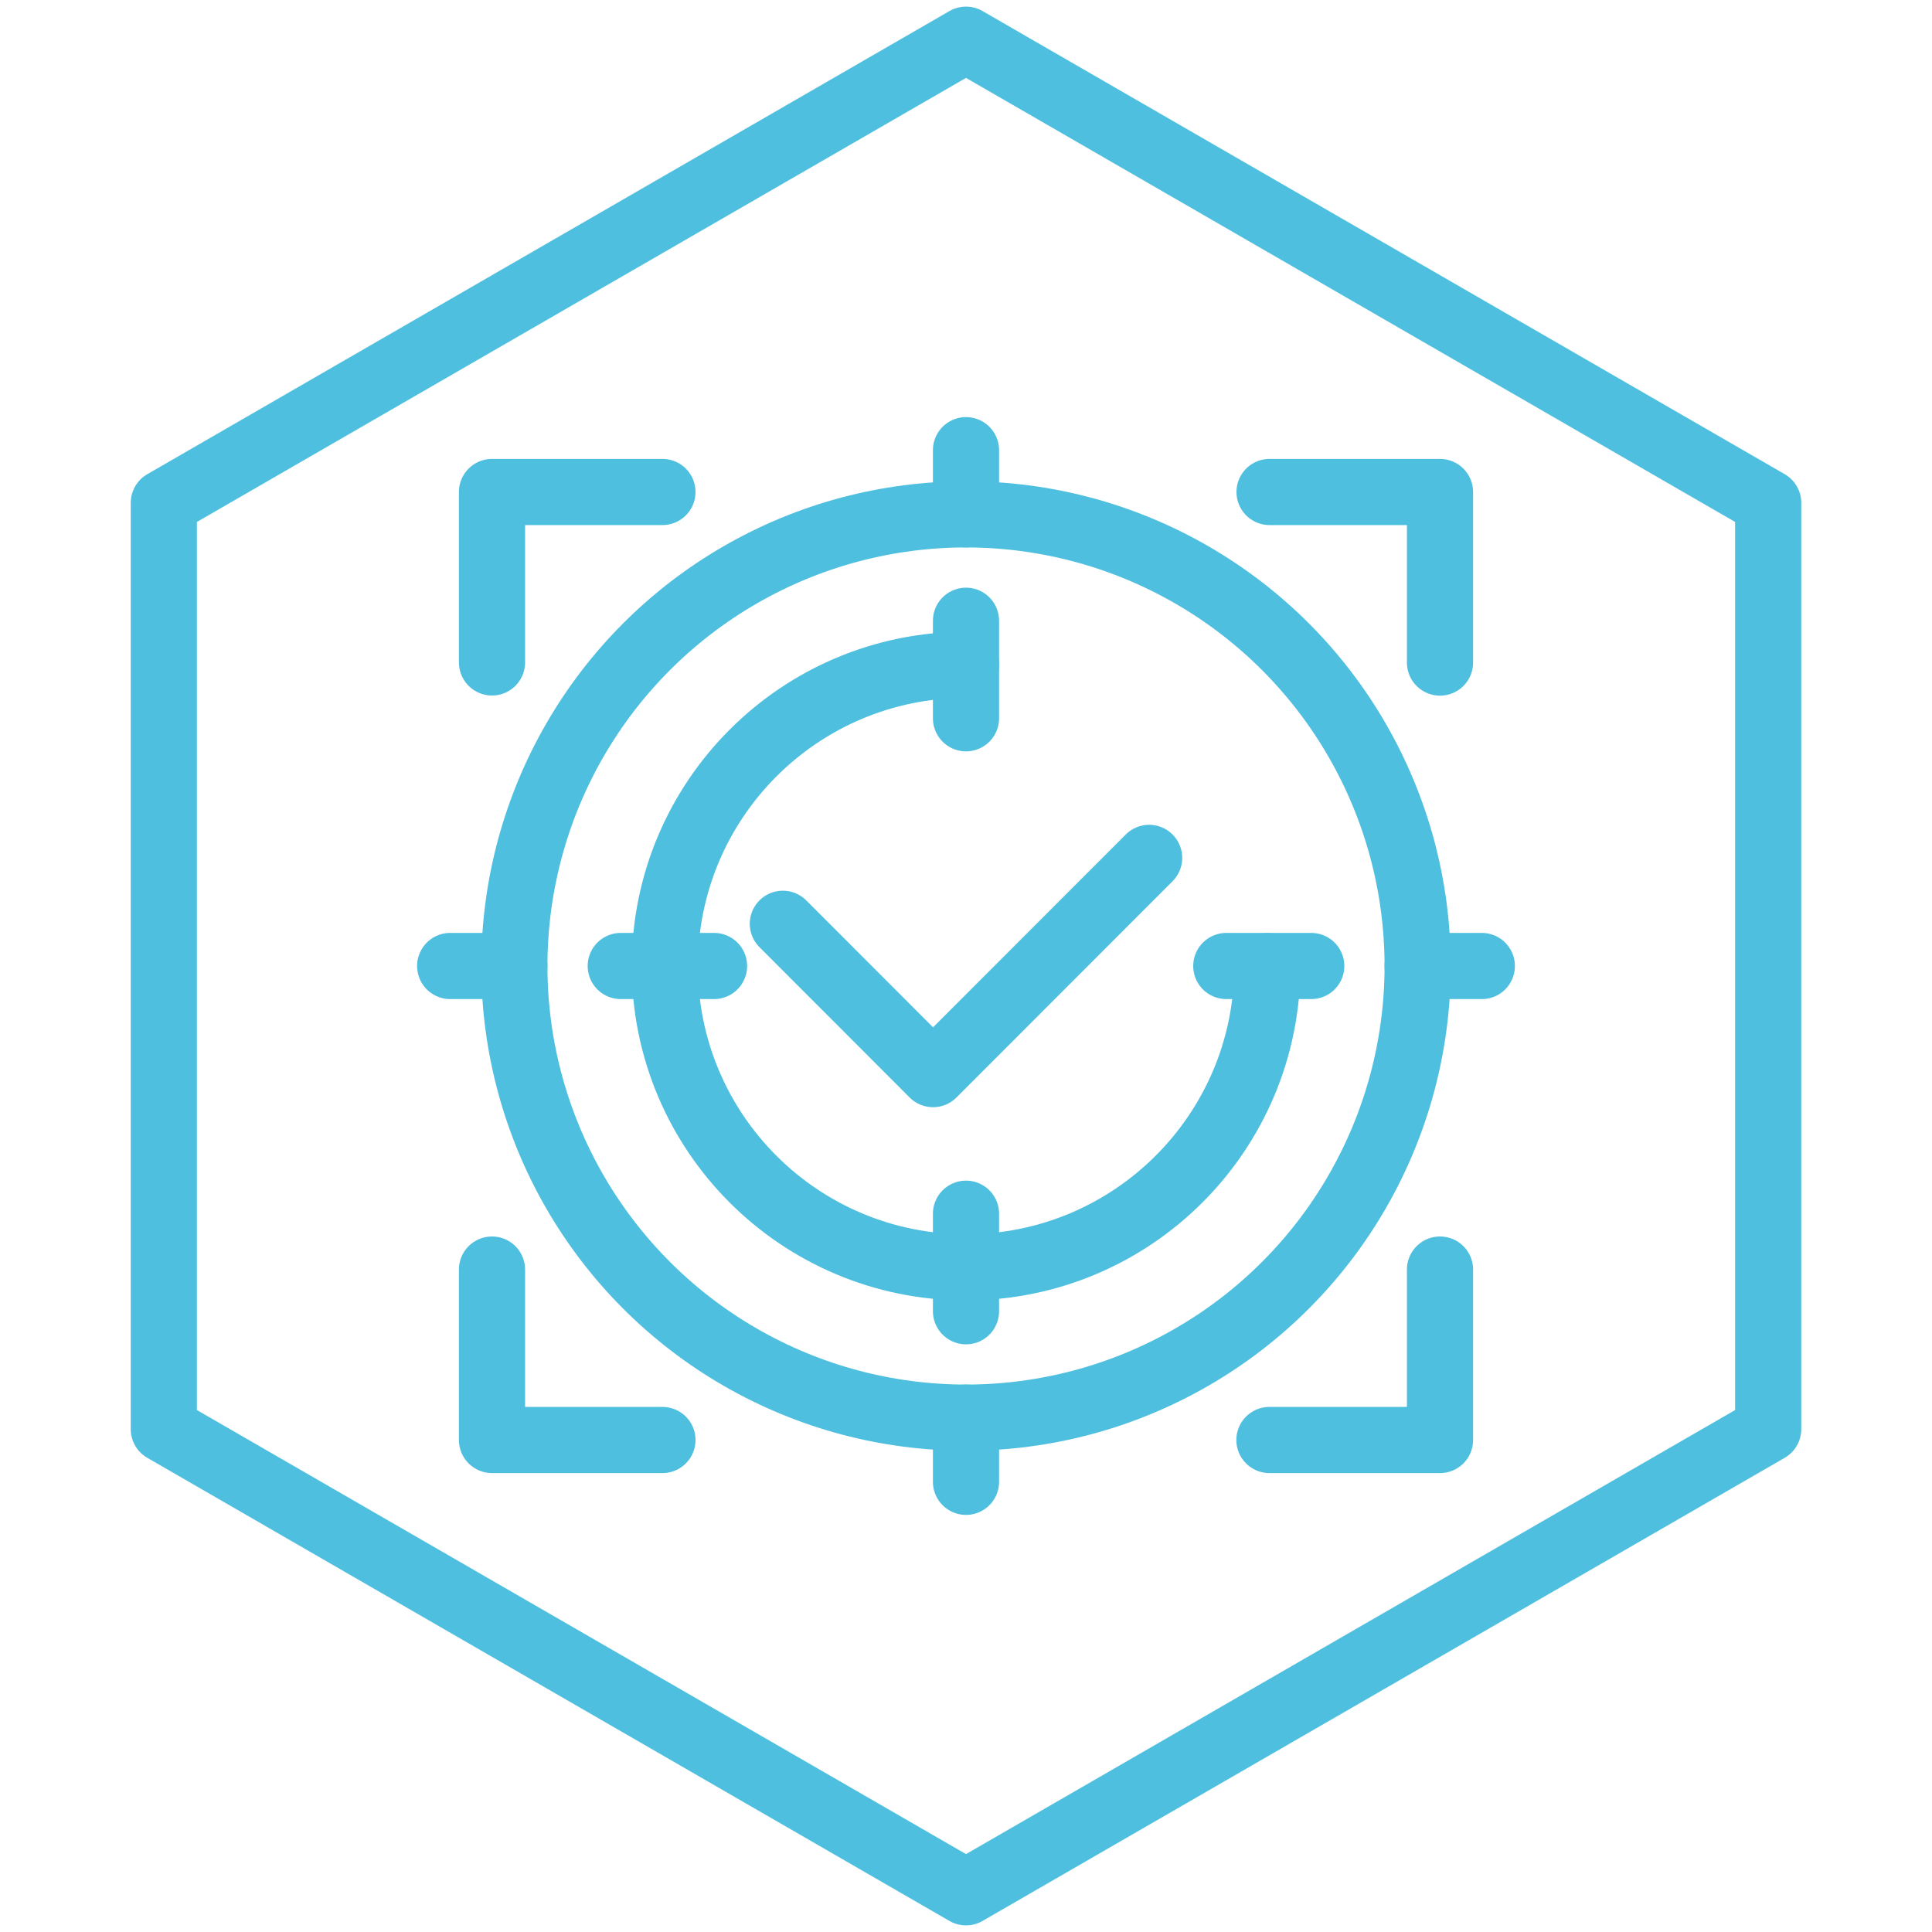
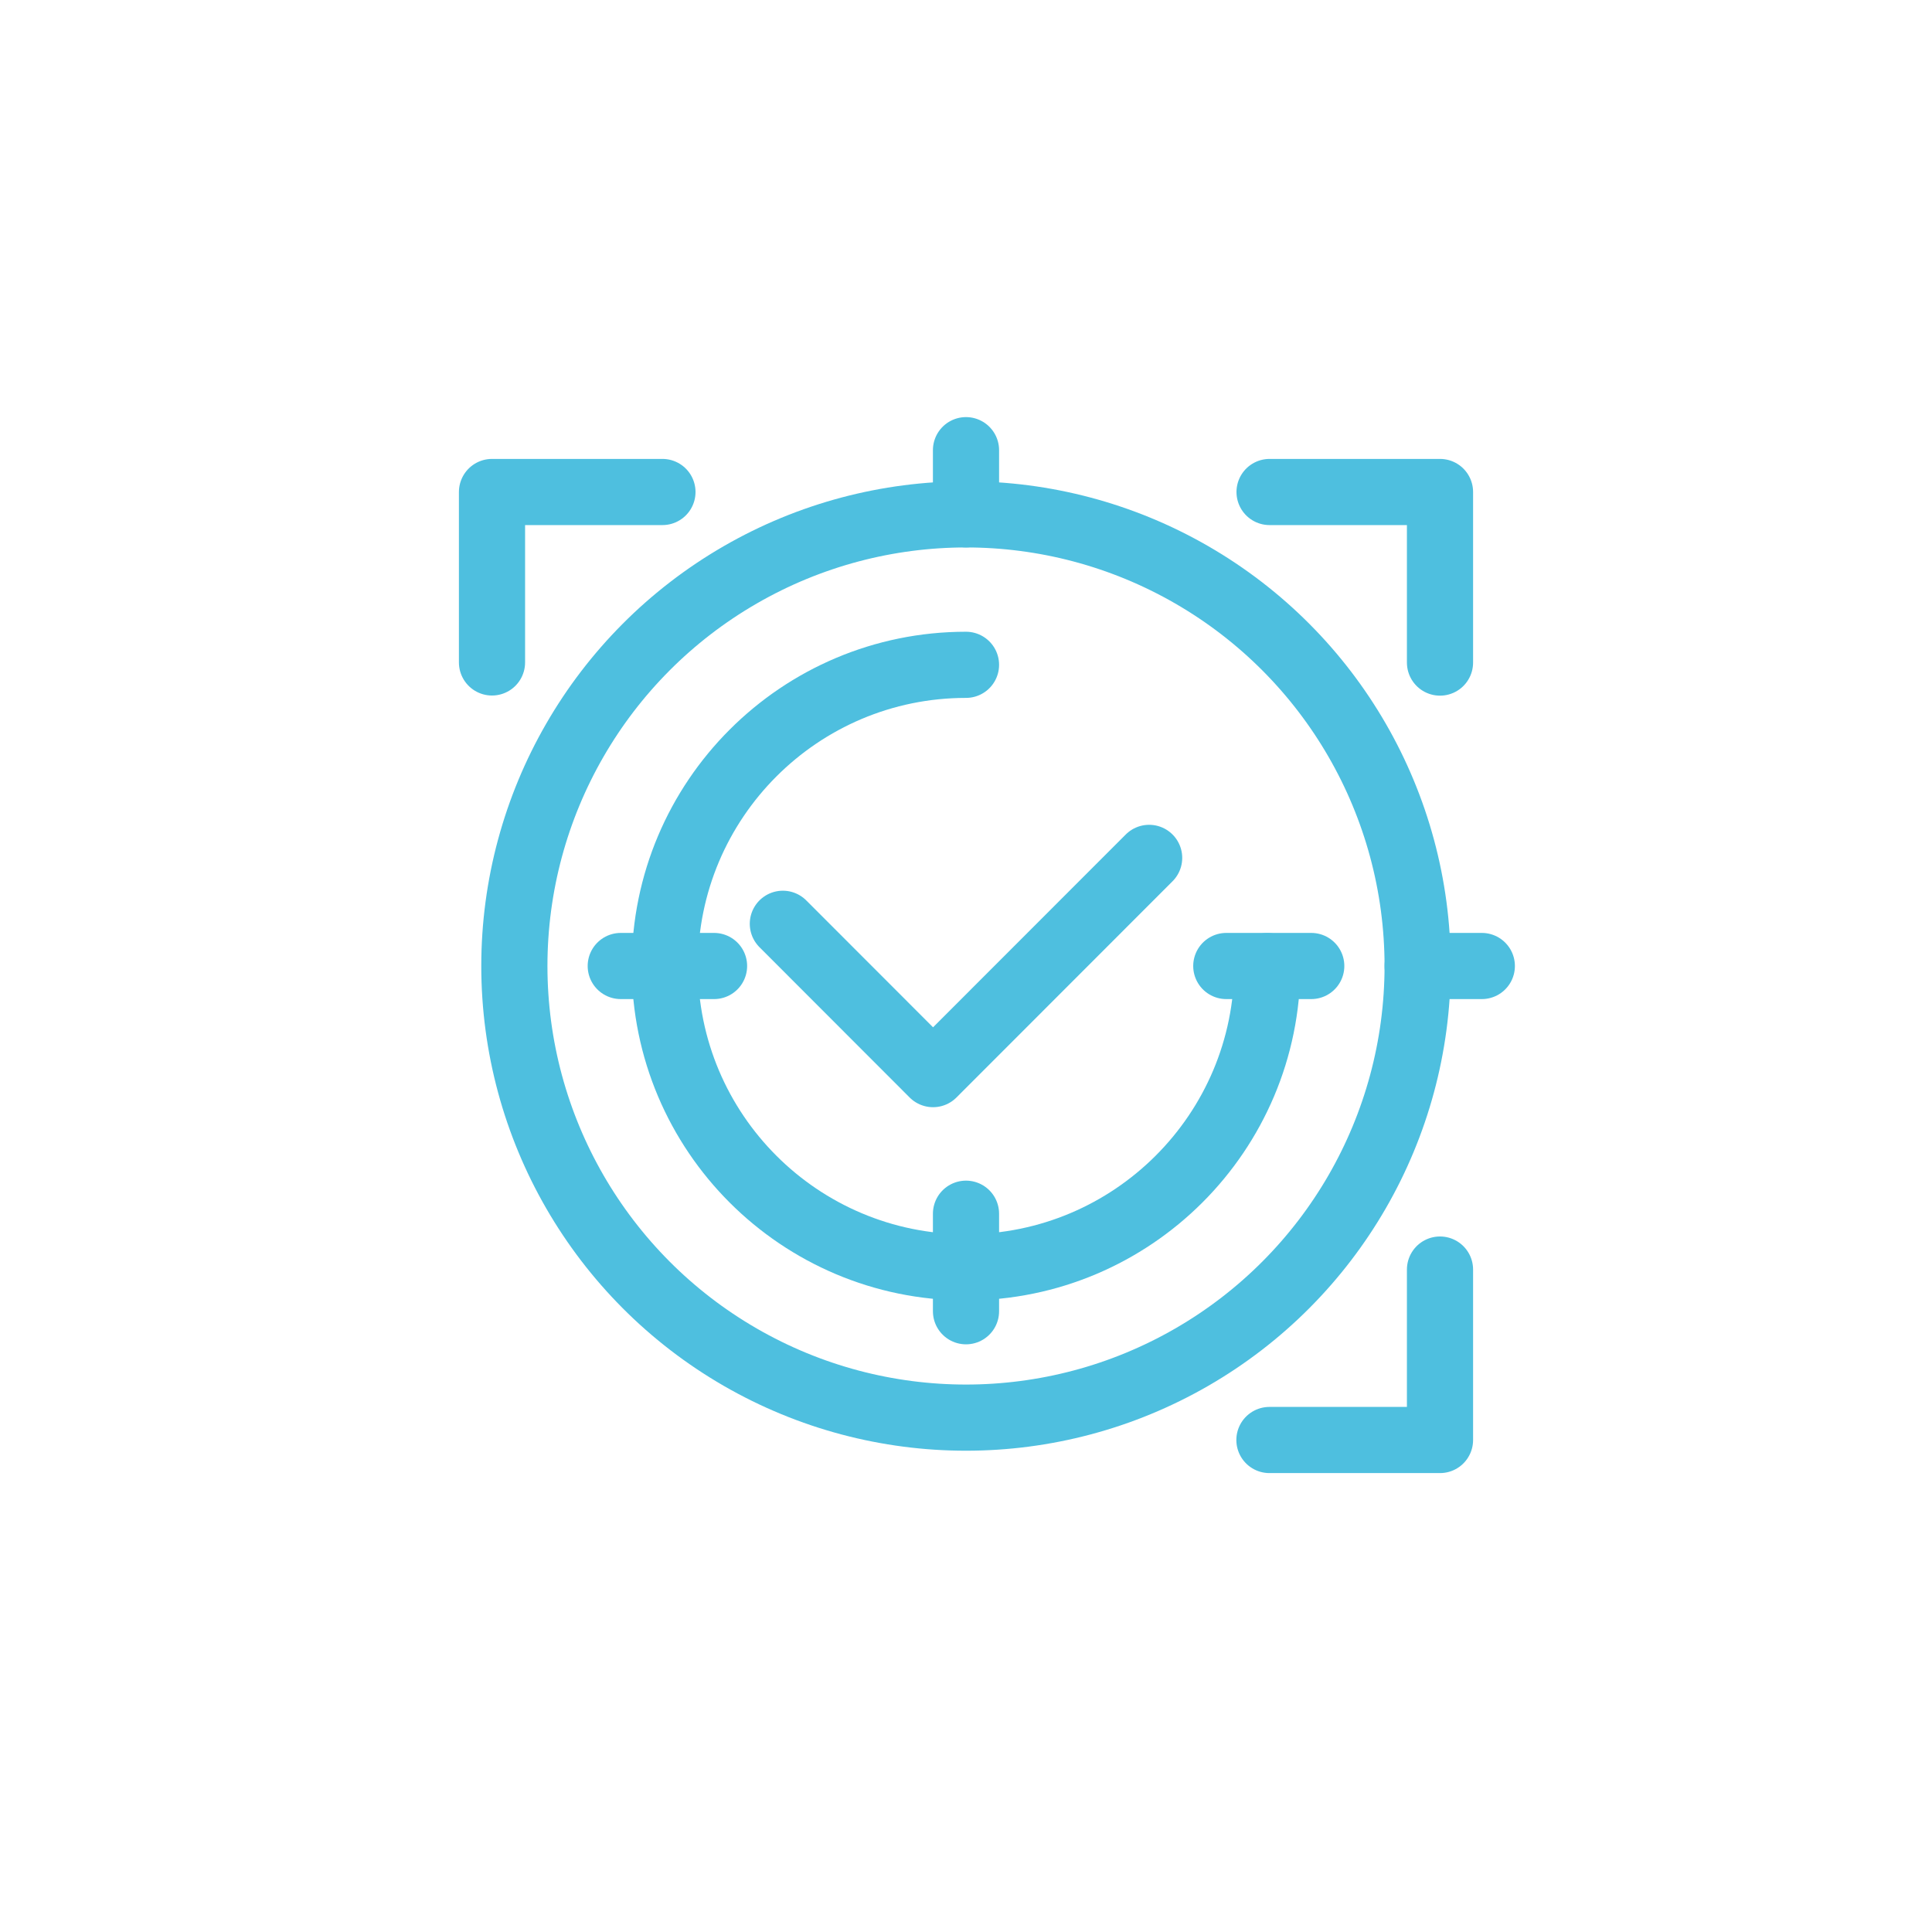
<svg xmlns="http://www.w3.org/2000/svg" id="_レイヤー_2" data-name="レイヤー 2" viewBox="0 0 146 146">
  <defs>
    <style>
      .cls-1 {
        fill: none;
        stroke: #4ebfdf;
        stroke-linecap: round;
        stroke-linejoin: round;
        stroke-width: 5px;
      }
    </style>
  </defs>
  <g>
    <g>
      <circle class="cls-1" cx="73" cy="73" r="34.13" />
      <path class="cls-1" d="M73,50.24c-12.57,0-22.76,10.19-22.76,22.77s10.19,22.76,22.76,22.76,22.77-10.19,22.77-22.76" />
      <line class="cls-1" x1="107.13" y1="73" x2="111.98" y2="73" />
      <line class="cls-1" x1="92.67" y1="73" x2="99.09" y2="73" />
      <line class="cls-1" x1="73" y1="38.87" x2="73" y2="34.02" />
-       <line class="cls-1" x1="73" y1="54.28" x2="73" y2="46.91" />
-       <line class="cls-1" x1="38.87" y1="73" x2="34.02" y2="73" />
      <line class="cls-1" x1="53.96" y1="73" x2="46.91" y2="73" />
-       <line class="cls-1" x1="73" y1="107.13" x2="73" y2="111.98" />
      <line class="cls-1" x1="73" y1="91.72" x2="73" y2="99.09" />
      <polyline class="cls-1" points="86.84 64.83 70.51 81.17 59.16 69.81" />
    </g>
    <polyline class="cls-1" points="37.18 50.06 37.18 37.18 50.06 37.18" />
    <polyline class="cls-1" points="95.94 37.18 108.82 37.18 108.82 50.07" />
    <polyline class="cls-1" points="108.82 95.94 108.82 108.82 95.93 108.82" />
-     <polyline class="cls-1" points="50.06 108.82 37.18 108.82 37.18 95.94" />
  </g>
-   <polygon class="cls-1" points="12.38 38 12.38 108 73 143 133.62 108 133.62 38 73 3 12.38 38" />
</svg>